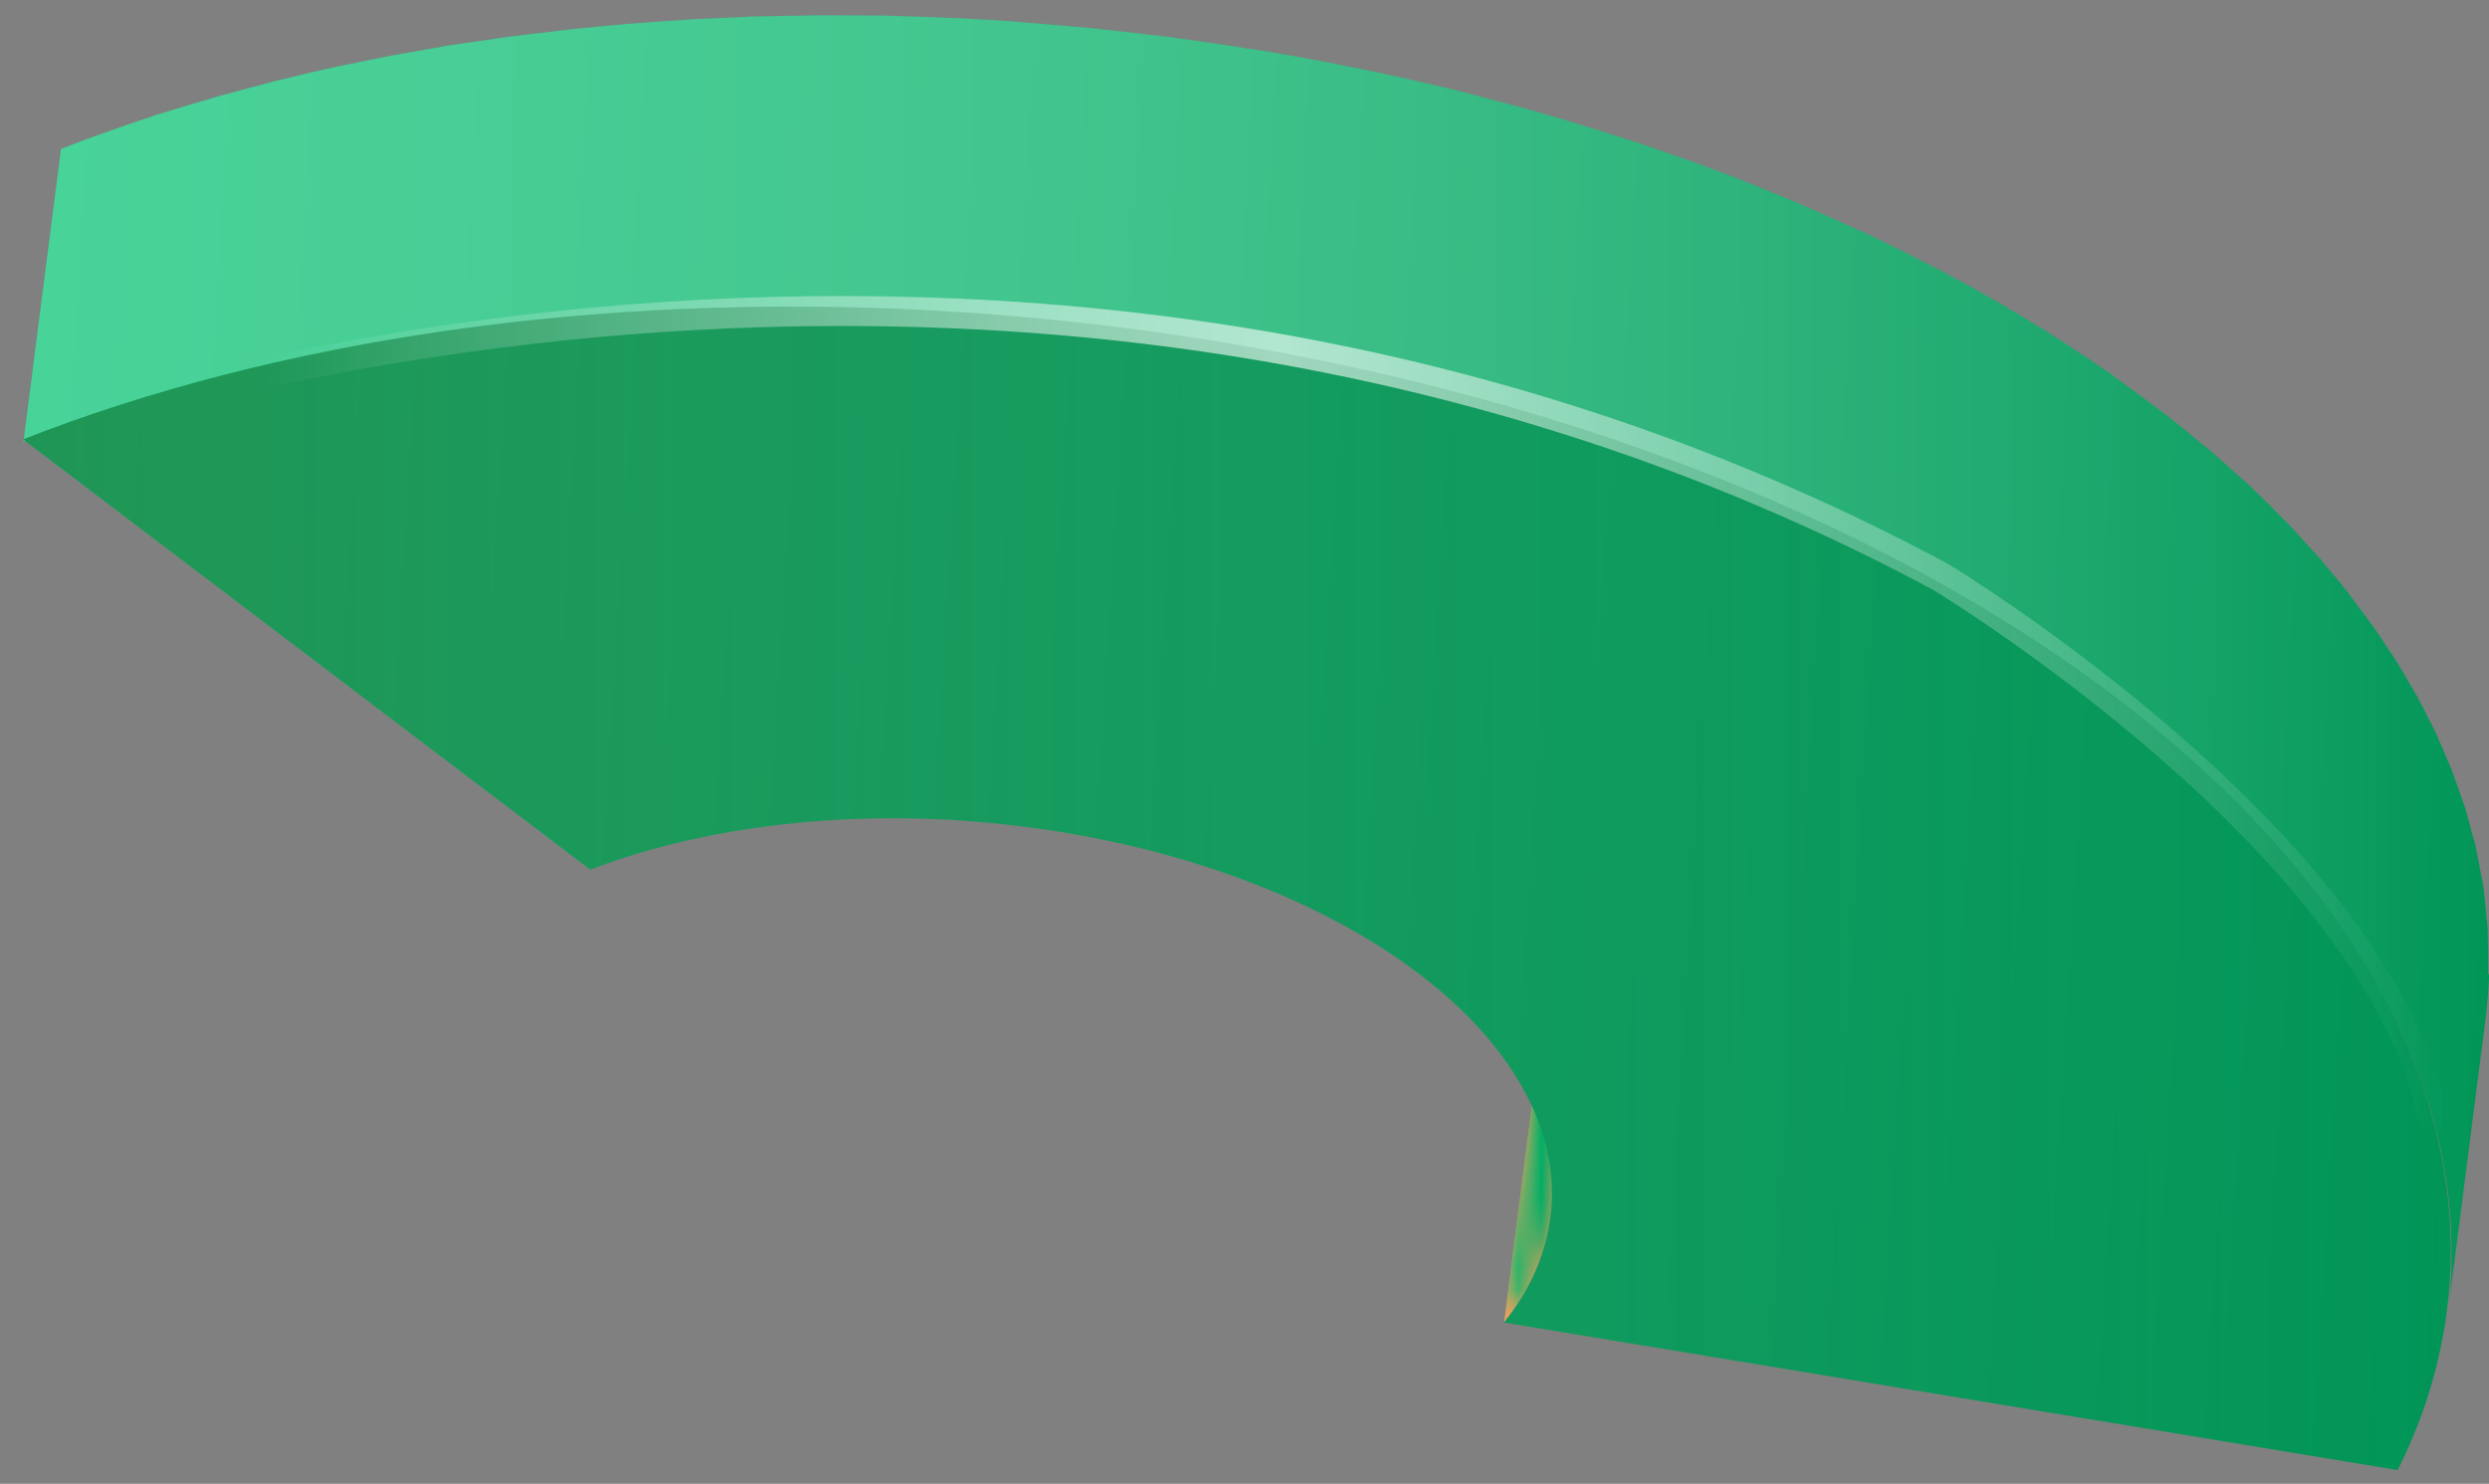
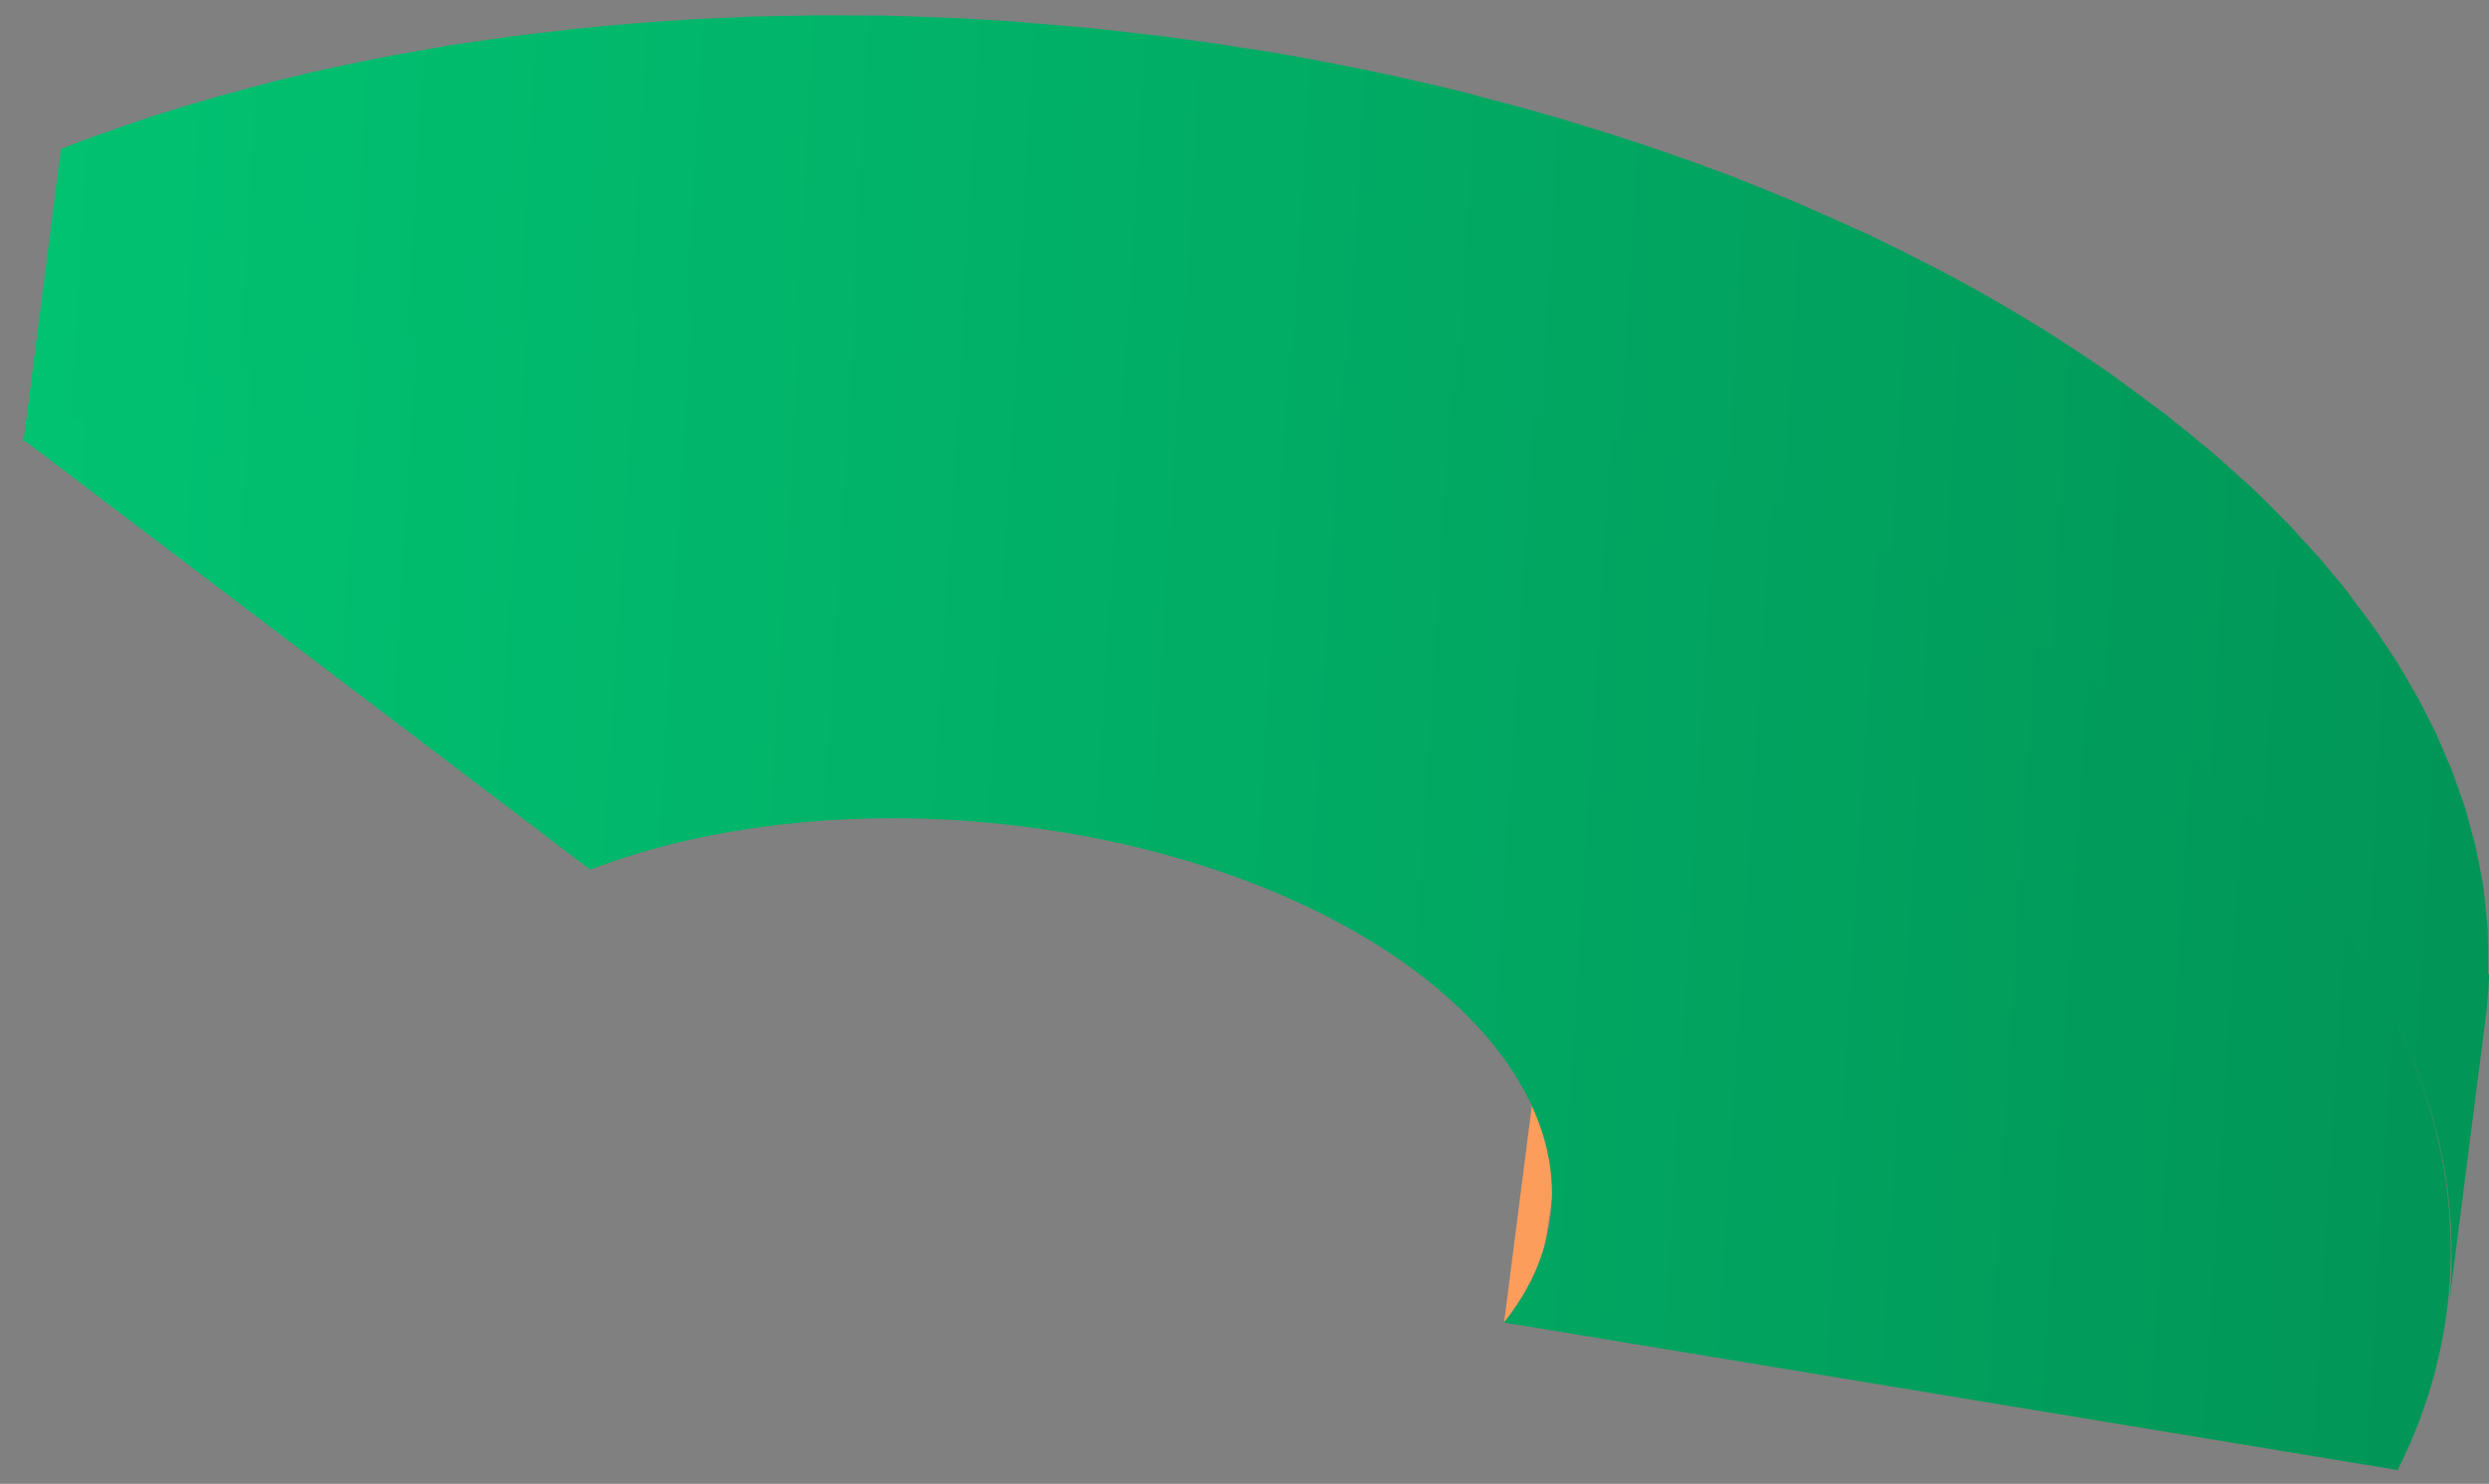
<svg xmlns="http://www.w3.org/2000/svg" fill="none" height="65" viewBox="0 0 109 65" width="109">
  <rect x="0" y="0" width="109" height="65" fill="#808080" stroke="none" />
-   <path d="M69.549 40.504L67.905 53.33C67.837 53.834 67.722 54.346 67.559 54.85C67.203 55.954 66.626 56.979 65.867 57.935L67.51 45.109C68.28 44.154 68.856 43.128 69.202 42.025C69.366 41.521 69.481 41.008 69.549 40.504Z" fill="#FC9D5B" />
+   <path d="M69.549 40.504C67.837 53.834 67.722 54.346 67.559 54.85C67.203 55.954 66.626 56.979 65.867 57.935L67.51 45.109C68.28 44.154 68.856 43.128 69.202 42.025C69.366 41.521 69.481 41.008 69.549 40.504Z" fill="#FC9D5B" />
  <mask height="18" id="mask0_2045_6959" maskUnits="userSpaceOnUse" style="mask-type:luminance" width="5" x="65" y="40">
-     <path d="M69.549 40.503L67.905 53.329C67.837 53.833 67.722 54.345 67.559 54.849C67.203 55.953 66.626 56.978 65.867 57.934L67.51 45.108C68.28 44.153 68.856 43.127 69.202 42.024C69.366 41.52 69.481 41.007 69.549 40.503Z" fill="white" />
-   </mask>
+     </mask>
  <g mask="url(#mask0_2045_6959)">
-     <path d="M69.549 40.503L67.905 53.329C67.837 53.833 67.722 54.345 67.559 54.849C67.203 55.953 66.626 56.978 65.867 57.934L67.51 45.108C68.28 44.153 68.856 43.127 69.202 42.024C69.366 41.52 69.481 41.007 69.549 40.503Z" fill="url(#paint0_linear_2045_6959)" />
-   </g>
+     </g>
  <path d="M108.96 42.64C108.96 42.475 108.96 42.31 108.96 42.145C108.96 41.728 108.96 41.302 108.941 40.885C108.941 40.815 108.941 40.746 108.941 40.685C108.932 40.502 108.903 40.32 108.884 40.129C108.855 39.781 108.826 39.434 108.778 39.095C108.768 38.999 108.759 38.912 108.749 38.817C108.72 38.634 108.682 38.452 108.643 38.269C108.586 37.965 108.537 37.661 108.47 37.365C108.451 37.261 108.432 37.157 108.412 37.061C108.374 36.879 108.307 36.696 108.259 36.514C108.191 36.236 108.114 35.967 108.038 35.688C108.009 35.584 107.99 35.489 107.951 35.384C107.893 35.193 107.816 35.002 107.749 34.811C107.663 34.55 107.576 34.289 107.47 34.02C107.432 33.924 107.413 33.837 107.374 33.742C107.288 33.533 107.192 33.325 107.105 33.116C106.999 32.873 106.903 32.63 106.798 32.395C106.759 32.317 106.73 32.239 106.701 32.169C106.596 31.935 106.471 31.709 106.355 31.483C106.24 31.248 106.125 31.014 106 30.788C105.971 30.727 105.942 30.666 105.913 30.614C105.769 30.353 105.615 30.101 105.461 29.84C105.336 29.623 105.221 29.406 105.086 29.197C105.058 29.154 105.038 29.119 105.019 29.076C104.837 28.789 104.635 28.502 104.442 28.207C104.308 28.007 104.183 27.807 104.048 27.616C104.029 27.59 104.019 27.573 104 27.546C103.769 27.216 103.52 26.886 103.27 26.564C103.145 26.391 103.02 26.226 102.895 26.052C102.895 26.043 102.875 26.034 102.875 26.017C102.597 25.661 102.299 25.305 102.001 24.957C101.876 24.8 101.751 24.653 101.626 24.496C101.626 24.496 101.626 24.488 101.616 24.488C101.347 24.184 101.059 23.88 100.78 23.575C100.588 23.367 100.415 23.167 100.222 22.958C100.155 22.889 100.078 22.811 100.001 22.741C99.569 22.298 99.126 21.855 98.665 21.412C98.646 21.394 98.636 21.386 98.617 21.368C98.473 21.229 98.309 21.09 98.156 20.96C97.761 20.595 97.358 20.23 96.944 19.874C96.906 19.839 96.877 19.804 96.839 19.778C96.685 19.648 96.512 19.517 96.358 19.387C95.925 19.022 95.483 18.666 95.031 18.309C94.954 18.249 94.878 18.179 94.791 18.118C94.647 18.005 94.483 17.892 94.33 17.779C93.839 17.406 93.33 17.032 92.82 16.667C92.686 16.572 92.551 16.467 92.417 16.363C92.311 16.285 92.196 16.215 92.09 16.146C91.369 15.642 90.619 15.155 89.86 14.669C89.783 14.617 89.706 14.564 89.629 14.521C89.61 14.504 89.581 14.495 89.562 14.477C89.456 14.408 89.341 14.347 89.235 14.278C88.706 13.947 88.158 13.626 87.61 13.304C87.389 13.183 87.168 13.052 86.957 12.931C86.716 12.792 86.476 12.653 86.226 12.514C86.034 12.409 85.841 12.314 85.649 12.21C85.313 12.027 84.976 11.845 84.63 11.671C84.227 11.462 83.813 11.254 83.4 11.045C83.054 10.871 82.698 10.697 82.342 10.524C82.169 10.445 82.006 10.359 81.842 10.28C81.66 10.194 81.468 10.115 81.275 10.028C80.66 9.742 80.026 9.464 79.391 9.186C79.064 9.047 78.737 8.899 78.411 8.76C77.68 8.456 76.95 8.16 76.2 7.865C76.007 7.787 75.825 7.708 75.632 7.639C75.585 7.622 75.546 7.604 75.498 7.595C74.441 7.196 73.364 6.813 72.278 6.44C71.999 6.344 71.71 6.257 71.432 6.162C70.586 5.884 69.721 5.614 68.855 5.354C68.519 5.249 68.173 5.145 67.827 5.049C66.808 4.754 65.779 4.476 64.731 4.207C64.597 4.172 64.462 4.128 64.318 4.094C63.145 3.798 61.944 3.52 60.733 3.259C60.617 3.233 60.502 3.199 60.377 3.181C59.906 3.077 59.425 2.99 58.954 2.894C58.647 2.834 58.349 2.773 58.041 2.712C57.089 2.529 56.128 2.356 55.157 2.199C55.119 2.199 55.08 2.191 55.042 2.182C54.917 2.165 54.792 2.147 54.657 2.13C53.59 1.956 52.523 1.8 51.466 1.661C51.35 1.643 51.225 1.626 51.11 1.608C50.754 1.565 50.389 1.53 50.033 1.487C49.418 1.417 48.812 1.339 48.207 1.278C48.044 1.261 47.89 1.243 47.726 1.226C47.351 1.191 46.977 1.165 46.602 1.13C46.092 1.087 45.583 1.035 45.073 1C44.919 0.991 44.756 0.974 44.602 0.957C43.862 0.905 43.112 0.852 42.372 0.818C42.122 0.8 41.862 0.792 41.612 0.783C41.305 0.766 41.007 0.766 40.709 0.748C40.19 0.731 39.661 0.705 39.142 0.696C38.998 0.696 38.854 0.687 38.709 0.679C38.421 0.679 38.133 0.679 37.854 0.679C37.354 0.679 36.854 0.67 36.364 0.67C36.2 0.67 36.037 0.67 35.874 0.67C35.604 0.67 35.335 0.679 35.066 0.687C34.586 0.687 34.105 0.696 33.624 0.713C33.451 0.713 33.269 0.713 33.086 0.722C32.826 0.722 32.576 0.748 32.317 0.757C31.846 0.774 31.375 0.792 30.904 0.818C30.712 0.826 30.519 0.835 30.337 0.844C30.096 0.861 29.856 0.878 29.616 0.896C29.154 0.922 28.693 0.957 28.231 0.991C28.029 1.009 27.837 1.018 27.635 1.035C27.405 1.052 27.183 1.078 26.953 1.096C26.501 1.139 26.04 1.174 25.588 1.226C25.386 1.243 25.174 1.261 24.973 1.287C24.761 1.313 24.55 1.339 24.338 1.365C23.886 1.417 23.444 1.469 22.992 1.522C22.781 1.548 22.569 1.574 22.358 1.6C22.156 1.626 21.964 1.661 21.762 1.687C21.32 1.747 20.868 1.817 20.426 1.878C20.205 1.913 19.983 1.939 19.762 1.973C19.58 1.999 19.407 2.034 19.224 2.069C18.772 2.147 18.33 2.225 17.888 2.304C17.657 2.347 17.427 2.382 17.196 2.425C17.032 2.451 16.878 2.495 16.725 2.521C16.263 2.608 15.812 2.703 15.35 2.799C15.11 2.851 14.869 2.894 14.629 2.947C14.495 2.973 14.37 3.007 14.245 3.033C13.764 3.138 13.283 3.251 12.812 3.372C12.562 3.433 12.312 3.485 12.062 3.546C11.966 3.572 11.88 3.598 11.784 3.624C11.236 3.763 10.697 3.911 10.159 4.059C9.928 4.12 9.698 4.18 9.477 4.241C9.429 4.259 9.38 4.267 9.342 4.285C8.515 4.519 7.698 4.771 6.891 5.023C6.881 5.023 6.862 5.023 6.852 5.032C6.766 5.058 6.67 5.093 6.583 5.128C5.853 5.362 5.141 5.614 4.439 5.866C4.353 5.901 4.266 5.927 4.18 5.953C3.67 6.136 3.171 6.327 2.671 6.527L1.027 19.352C1.604 19.126 2.2 18.909 2.796 18.692C3.507 18.431 4.228 18.188 4.959 17.953C5.055 17.919 5.151 17.884 5.257 17.849C6.064 17.588 6.881 17.345 7.708 17.11C7.977 17.032 8.256 16.963 8.535 16.884C9.073 16.737 9.611 16.589 10.159 16.45C10.496 16.363 10.842 16.285 11.178 16.207C11.659 16.094 12.13 15.981 12.62 15.868C12.985 15.79 13.351 15.711 13.726 15.633C14.187 15.538 14.639 15.442 15.1 15.355C15.485 15.277 15.869 15.207 16.263 15.138C16.706 15.06 17.157 14.981 17.609 14.903C18.003 14.834 18.407 14.773 18.811 14.712C19.253 14.643 19.695 14.582 20.147 14.521C20.56 14.46 20.964 14.408 21.377 14.356C21.82 14.304 22.271 14.243 22.723 14.199C23.137 14.156 23.559 14.113 23.983 14.069C24.434 14.026 24.886 13.982 25.348 13.939C25.77 13.904 26.193 13.869 26.616 13.835C27.078 13.8 27.539 13.774 28.001 13.739C28.433 13.713 28.856 13.687 29.289 13.669C29.76 13.643 30.231 13.626 30.702 13.608C31.134 13.591 31.567 13.582 32 13.565C32.48 13.556 32.961 13.548 33.441 13.539C33.874 13.539 34.307 13.53 34.739 13.53C35.239 13.53 35.729 13.53 36.229 13.539C36.662 13.539 37.094 13.548 37.517 13.565C38.036 13.574 38.556 13.6 39.075 13.617C39.632 13.635 40.18 13.652 40.738 13.687C41.632 13.73 42.535 13.8 43.439 13.869C43.948 13.904 44.458 13.956 44.967 13.999C45.506 14.052 46.034 14.095 46.573 14.147C47.178 14.208 47.794 14.286 48.399 14.356C48.88 14.417 49.361 14.469 49.831 14.53C50.889 14.669 51.956 14.825 53.023 14.999C53.186 15.025 53.35 15.042 53.523 15.077C54.494 15.233 55.455 15.407 56.407 15.59C56.714 15.65 57.012 15.711 57.32 15.772C57.916 15.894 58.512 16.015 59.098 16.137C60.31 16.398 61.502 16.676 62.684 16.971C62.828 17.006 62.963 17.049 63.097 17.084C64.145 17.354 65.174 17.632 66.183 17.927C66.529 18.023 66.866 18.127 67.212 18.231C68.086 18.492 68.942 18.761 69.788 19.039C70.067 19.135 70.355 19.222 70.634 19.317C71.73 19.691 72.806 20.073 73.854 20.473C74.094 20.56 74.325 20.656 74.556 20.751C75.306 21.038 76.046 21.342 76.767 21.646C77.094 21.785 77.421 21.924 77.747 22.072C78.382 22.35 79.007 22.628 79.632 22.915C79.987 23.08 80.352 23.245 80.698 23.419C81.054 23.593 81.4 23.758 81.746 23.932C82.16 24.14 82.573 24.349 82.977 24.557C83.323 24.74 83.659 24.913 83.996 25.096C84.438 25.331 84.871 25.574 85.303 25.817C85.524 25.939 85.745 26.069 85.957 26.191C86.505 26.512 87.043 26.834 87.572 27.155C87.677 27.225 87.793 27.286 87.908 27.355C88.014 27.416 88.1 27.486 88.206 27.546C88.975 28.033 89.715 28.52 90.436 29.024C90.686 29.197 90.936 29.371 91.177 29.545C91.696 29.91 92.196 30.284 92.686 30.657C92.916 30.831 93.157 31.014 93.388 31.187C93.839 31.544 94.281 31.9 94.714 32.265C94.906 32.43 95.118 32.595 95.31 32.76C95.724 33.116 96.118 33.481 96.521 33.846C96.685 34.003 96.867 34.15 97.021 34.307C97.483 34.741 97.915 35.176 98.348 35.619C98.425 35.697 98.511 35.775 98.588 35.853C98.771 36.045 98.934 36.236 99.117 36.427C99.415 36.748 99.713 37.07 100.001 37.392C100.126 37.539 100.242 37.687 100.367 37.835C100.674 38.208 100.991 38.573 101.289 38.947C101.414 39.112 101.53 39.277 101.655 39.442C101.924 39.798 102.193 40.155 102.443 40.511C102.577 40.702 102.702 40.902 102.827 41.102C103.049 41.432 103.27 41.762 103.471 42.093C103.606 42.31 103.721 42.527 103.846 42.736C104.029 43.048 104.212 43.37 104.385 43.683C104.51 43.917 104.615 44.143 104.74 44.378C104.894 44.682 105.048 44.986 105.192 45.299C105.298 45.542 105.404 45.777 105.5 46.02C105.625 46.324 105.75 46.62 105.865 46.924C105.961 47.184 106.048 47.445 106.144 47.715C106.24 48.01 106.346 48.297 106.432 48.592C106.509 48.862 106.586 49.14 106.653 49.409C106.73 49.696 106.798 49.983 106.865 50.269C106.932 50.573 106.98 50.869 107.038 51.173C107.086 51.451 107.134 51.72 107.172 51.998C107.221 52.346 107.249 52.694 107.278 53.032C107.297 53.285 107.326 53.536 107.336 53.788C107.355 54.206 107.355 54.631 107.355 55.048C107.355 55.248 107.355 55.448 107.355 55.639C107.336 56.256 107.288 56.873 107.201 57.49L108.845 44.665C108.922 44.048 108.97 43.431 108.999 42.814C108.999 42.779 108.999 42.744 108.999 42.709L108.96 42.64Z" fill="url(#paint1_linear_2045_6959)" />
-   <path d="M108.96 42.64C108.96 42.475 108.96 42.31 108.96 42.145C108.96 41.728 108.96 41.302 108.941 40.885C108.941 40.815 108.941 40.746 108.941 40.685C108.932 40.502 108.903 40.32 108.884 40.129C108.855 39.781 108.826 39.434 108.778 39.095C108.768 38.999 108.759 38.912 108.749 38.817C108.72 38.634 108.682 38.452 108.643 38.269C108.586 37.965 108.537 37.661 108.47 37.365C108.451 37.261 108.432 37.157 108.412 37.061C108.374 36.879 108.307 36.696 108.259 36.514C108.191 36.236 108.114 35.967 108.038 35.688C108.009 35.584 107.99 35.489 107.951 35.384C107.893 35.193 107.816 35.002 107.749 34.811C107.663 34.55 107.576 34.289 107.47 34.02C107.432 33.924 107.413 33.837 107.374 33.742C107.288 33.533 107.192 33.325 107.105 33.116C106.999 32.873 106.903 32.63 106.798 32.395C106.759 32.317 106.73 32.239 106.701 32.169C106.596 31.935 106.471 31.709 106.355 31.483C106.24 31.248 106.125 31.014 106 30.788C105.971 30.727 105.942 30.666 105.913 30.614C105.769 30.353 105.615 30.101 105.461 29.84C105.336 29.623 105.221 29.406 105.086 29.197C105.058 29.154 105.038 29.119 105.019 29.076C104.837 28.789 104.635 28.502 104.442 28.207C104.308 28.007 104.183 27.807 104.048 27.616C104.029 27.59 104.019 27.573 104 27.546C103.769 27.216 103.52 26.886 103.27 26.564C103.145 26.391 103.02 26.226 102.895 26.052C102.895 26.043 102.875 26.034 102.875 26.017C102.597 25.661 102.299 25.305 102.001 24.957C101.876 24.8 101.751 24.653 101.626 24.496C101.626 24.496 101.626 24.488 101.616 24.488C101.347 24.184 101.059 23.88 100.78 23.575C100.588 23.367 100.415 23.167 100.222 22.958C100.155 22.889 100.078 22.811 100.001 22.741C99.569 22.298 99.126 21.855 98.665 21.412C98.646 21.394 98.636 21.386 98.617 21.368C98.473 21.229 98.309 21.09 98.156 20.96C97.761 20.595 97.358 20.23 96.944 19.874C96.906 19.839 96.877 19.804 96.839 19.778C96.685 19.648 96.512 19.517 96.358 19.387C95.925 19.022 95.483 18.666 95.031 18.309C94.954 18.249 94.878 18.179 94.791 18.118C94.647 18.005 94.483 17.892 94.33 17.779C93.839 17.406 93.33 17.032 92.82 16.667C92.686 16.572 92.551 16.467 92.417 16.363C92.311 16.285 92.196 16.215 92.09 16.146C91.369 15.642 90.619 15.155 89.86 14.669C89.783 14.617 89.706 14.564 89.629 14.521C89.61 14.504 89.581 14.495 89.562 14.477C89.456 14.408 89.341 14.347 89.235 14.278C88.706 13.947 88.158 13.626 87.61 13.304C87.389 13.183 87.168 13.052 86.957 12.931C86.716 12.792 86.476 12.653 86.226 12.514C86.034 12.409 85.841 12.314 85.649 12.21C85.313 12.027 84.976 11.845 84.63 11.671C84.227 11.462 83.813 11.254 83.4 11.045C83.054 10.871 82.698 10.697 82.342 10.524C82.169 10.445 82.006 10.359 81.842 10.28C81.66 10.194 81.468 10.115 81.275 10.028C80.66 9.742 80.026 9.464 79.391 9.186C79.064 9.047 78.737 8.899 78.411 8.76C77.68 8.456 76.95 8.16 76.2 7.865C76.007 7.787 75.825 7.708 75.632 7.639C75.585 7.622 75.546 7.604 75.498 7.595C74.441 7.196 73.364 6.813 72.278 6.44C71.999 6.344 71.71 6.257 71.432 6.162C70.586 5.884 69.721 5.614 68.855 5.354C68.519 5.249 68.173 5.145 67.827 5.049C66.808 4.754 65.779 4.476 64.731 4.207C64.597 4.172 64.462 4.128 64.318 4.094C63.145 3.798 61.944 3.52 60.733 3.259C60.617 3.233 60.502 3.199 60.377 3.181C59.906 3.077 59.425 2.99 58.954 2.894C58.647 2.834 58.349 2.773 58.041 2.712C57.089 2.529 56.128 2.356 55.157 2.199C55.119 2.199 55.08 2.191 55.042 2.182C54.917 2.165 54.792 2.147 54.657 2.13C53.59 1.956 52.523 1.8 51.466 1.661C51.35 1.643 51.225 1.626 51.11 1.608C50.754 1.565 50.389 1.53 50.033 1.487C49.418 1.417 48.812 1.339 48.207 1.278C48.044 1.261 47.89 1.243 47.726 1.226C47.351 1.191 46.977 1.165 46.602 1.13C46.092 1.087 45.583 1.035 45.073 1C44.919 0.991 44.756 0.974 44.602 0.957C43.862 0.905 43.112 0.852 42.372 0.818C42.122 0.8 41.862 0.792 41.612 0.783C41.305 0.766 41.007 0.766 40.709 0.748C40.19 0.731 39.661 0.705 39.142 0.696C38.998 0.696 38.854 0.687 38.709 0.679C38.421 0.679 38.133 0.679 37.854 0.679C37.354 0.679 36.854 0.67 36.364 0.67C36.2 0.67 36.037 0.67 35.874 0.67C35.604 0.67 35.335 0.679 35.066 0.687C34.586 0.687 34.105 0.696 33.624 0.713C33.451 0.713 33.269 0.713 33.086 0.722C32.826 0.722 32.576 0.748 32.317 0.757C31.846 0.774 31.375 0.792 30.904 0.818C30.712 0.826 30.519 0.835 30.337 0.844C30.096 0.861 29.856 0.878 29.616 0.896C29.154 0.922 28.693 0.957 28.231 0.991C28.029 1.009 27.837 1.018 27.635 1.035C27.405 1.052 27.183 1.078 26.953 1.096C26.501 1.139 26.04 1.174 25.588 1.226C25.386 1.243 25.174 1.261 24.973 1.287C24.761 1.313 24.55 1.339 24.338 1.365C23.886 1.417 23.444 1.469 22.992 1.522C22.781 1.548 22.569 1.574 22.358 1.6C22.156 1.626 21.964 1.661 21.762 1.687C21.32 1.747 20.868 1.817 20.426 1.878C20.205 1.913 19.983 1.939 19.762 1.973C19.58 1.999 19.407 2.034 19.224 2.069C18.772 2.147 18.33 2.225 17.888 2.304C17.657 2.347 17.427 2.382 17.196 2.425C17.032 2.451 16.878 2.495 16.725 2.521C16.263 2.608 15.812 2.703 15.35 2.799C15.11 2.851 14.869 2.894 14.629 2.947C14.495 2.973 14.37 3.007 14.245 3.033C13.764 3.138 13.283 3.251 12.812 3.372C12.562 3.433 12.312 3.485 12.062 3.546C11.966 3.572 11.88 3.598 11.784 3.624C11.236 3.763 10.697 3.911 10.159 4.059C9.928 4.12 9.698 4.18 9.477 4.241C9.429 4.259 9.38 4.267 9.342 4.285C8.515 4.519 7.698 4.771 6.891 5.023C6.881 5.023 6.862 5.023 6.852 5.032C6.766 5.058 6.67 5.093 6.583 5.128C5.853 5.362 5.141 5.614 4.439 5.866C4.353 5.901 4.266 5.927 4.18 5.953C3.67 6.136 3.171 6.327 2.671 6.527L1.027 19.352C1.604 19.126 2.2 18.909 2.796 18.692C3.507 18.431 4.228 18.188 4.959 17.953C5.055 17.919 5.151 17.884 5.257 17.849C6.064 17.588 6.881 17.345 7.708 17.11C7.977 17.032 8.256 16.963 8.535 16.884C9.073 16.737 9.611 16.589 10.159 16.45C10.496 16.363 10.842 16.285 11.178 16.207C11.659 16.094 12.13 15.981 12.62 15.868C12.985 15.79 13.351 15.711 13.726 15.633C14.187 15.538 14.639 15.442 15.1 15.355C15.485 15.277 15.869 15.207 16.263 15.138C16.706 15.06 17.157 14.981 17.609 14.903C18.003 14.834 18.407 14.773 18.811 14.712C19.253 14.643 19.695 14.582 20.147 14.521C20.56 14.46 20.964 14.408 21.377 14.356C21.82 14.304 22.271 14.243 22.723 14.199C23.137 14.156 23.559 14.113 23.983 14.069C24.434 14.026 24.886 13.982 25.348 13.939C25.77 13.904 26.193 13.869 26.616 13.835C27.078 13.8 27.539 13.774 28.001 13.739C28.433 13.713 28.856 13.687 29.289 13.669C29.76 13.643 30.231 13.626 30.702 13.608C31.134 13.591 31.567 13.582 32 13.565C32.48 13.556 32.961 13.548 33.441 13.539C33.874 13.539 34.307 13.53 34.739 13.53C35.239 13.53 35.729 13.53 36.229 13.539C36.662 13.539 37.094 13.548 37.517 13.565C38.036 13.574 38.556 13.6 39.075 13.617C39.632 13.635 40.18 13.652 40.738 13.687C41.632 13.73 42.535 13.8 43.439 13.869C43.948 13.904 44.458 13.956 44.967 13.999C45.506 14.052 46.034 14.095 46.573 14.147C47.178 14.208 47.794 14.286 48.399 14.356C48.88 14.417 49.361 14.469 49.831 14.53C50.889 14.669 51.956 14.825 53.023 14.999C53.186 15.025 53.35 15.042 53.523 15.077C54.494 15.233 55.455 15.407 56.407 15.59C56.714 15.65 57.012 15.711 57.32 15.772C57.916 15.894 58.512 16.015 59.098 16.137C60.31 16.398 61.502 16.676 62.684 16.971C62.828 17.006 62.963 17.049 63.097 17.084C64.145 17.354 65.174 17.632 66.183 17.927C66.529 18.023 66.866 18.127 67.212 18.231C68.086 18.492 68.942 18.761 69.788 19.039C70.067 19.135 70.355 19.222 70.634 19.317C71.73 19.691 72.806 20.073 73.854 20.473C74.094 20.56 74.325 20.656 74.556 20.751C75.306 21.038 76.046 21.342 76.767 21.646C77.094 21.785 77.421 21.924 77.747 22.072C78.382 22.35 79.007 22.628 79.632 22.915C79.987 23.08 80.352 23.245 80.698 23.419C81.054 23.593 81.4 23.758 81.746 23.932C82.16 24.14 82.573 24.349 82.977 24.557C83.323 24.74 83.659 24.913 83.996 25.096C84.438 25.331 84.871 25.574 85.303 25.817C85.524 25.939 85.745 26.069 85.957 26.191C86.505 26.512 87.043 26.834 87.572 27.155C87.677 27.225 87.793 27.286 87.908 27.355C88.014 27.416 88.1 27.486 88.206 27.546C88.975 28.033 89.715 28.52 90.436 29.024C90.686 29.197 90.936 29.371 91.177 29.545C91.696 29.91 92.196 30.284 92.686 30.657C92.916 30.831 93.157 31.014 93.388 31.187C93.839 31.544 94.281 31.9 94.714 32.265C94.906 32.43 95.118 32.595 95.31 32.76C95.724 33.116 96.118 33.481 96.521 33.846C96.685 34.003 96.867 34.15 97.021 34.307C97.483 34.741 97.915 35.176 98.348 35.619C98.425 35.697 98.511 35.775 98.588 35.853C98.771 36.045 98.934 36.236 99.117 36.427C99.415 36.748 99.713 37.07 100.001 37.392C100.126 37.539 100.242 37.687 100.367 37.835C100.674 38.208 100.991 38.573 101.289 38.947C101.414 39.112 101.53 39.277 101.655 39.442C101.924 39.798 102.193 40.155 102.443 40.511C102.577 40.702 102.702 40.902 102.827 41.102C103.049 41.432 103.27 41.762 103.471 42.093C103.606 42.31 103.721 42.527 103.846 42.736C104.029 43.048 104.212 43.37 104.385 43.683C104.51 43.917 104.615 44.143 104.74 44.378C104.894 44.682 105.048 44.986 105.192 45.299C105.298 45.542 105.404 45.777 105.5 46.02C105.625 46.324 105.75 46.62 105.865 46.924C105.961 47.184 106.048 47.445 106.144 47.715C106.24 48.01 106.346 48.297 106.432 48.592C106.509 48.862 106.586 49.14 106.653 49.409C106.73 49.696 106.798 49.983 106.865 50.269C106.932 50.573 106.98 50.869 107.038 51.173C107.086 51.451 107.134 51.72 107.172 51.998C107.221 52.346 107.249 52.694 107.278 53.032C107.297 53.285 107.326 53.536 107.336 53.788C107.355 54.206 107.355 54.631 107.355 55.048C107.355 55.248 107.355 55.448 107.355 55.639C107.336 56.256 107.288 56.873 107.201 57.49L108.845 44.665C108.922 44.048 108.97 43.431 108.999 42.814C108.999 42.779 108.999 42.744 108.999 42.709L108.96 42.64Z" fill="url(#paint2_linear_2045_6959)" opacity="0.28" style="mix-blend-mode:overlay" />
  <path d="M105 64.398L65.865 57.934C66.635 56.978 67.211 55.952 67.557 54.849C70.076 47.028 60.675 38.799 46.563 36.462C44.852 36.184 43.15 36.001 41.487 35.906C35.681 35.602 30.211 36.419 25.847 38.096L1.007 19.248C12.062 14.912 25.953 12.809 40.699 13.591C44.909 13.817 49.178 14.278 53.474 14.982C88.994 20.847 112.642 41.554 106.297 61.244C105.951 62.322 105.509 63.373 105 64.398Z" fill="url(#paint3_linear_2045_6959)" />
  <g opacity="0.28">
-     <path d="M105.004 64.397L65.869 57.932C66.638 56.976 67.215 55.95 67.561 54.847C70.08 47.026 60.678 38.797 46.567 36.46C44.856 36.182 43.154 35.999 41.491 35.904C35.685 35.6 30.215 36.416 25.851 38.094L1.011 19.246C12.066 14.91 25.957 12.807 40.703 13.589C44.913 13.815 49.181 14.276 53.478 14.98C88.998 20.845 112.646 41.552 106.301 61.242C105.955 62.32 105.513 63.371 105.004 64.397Z" fill="url(#paint4_linear_2045_6959)" />
-   </g>
-   <path d="M1.003 19.247C1.003 19.247 43.915 3.224 84.982 25.269C84.982 25.269 104.429 37.026 106.62 49.321" opacity="0.6" stroke="url(#paint5_linear_2045_6959)" stroke-miterlimit="10" stroke-width="1.311" />
+     </g>
  <defs>
    <linearGradient gradientUnits="userSpaceOnUse" id="paint0_linear_2045_6959" x1="65.664" x2="72.199" y1="43.33" y2="43.371">
      <stop stop-color="#01C573" />
      <stop offset="1" stop-color="#017645" />
    </linearGradient>
    <linearGradient gradientUnits="userSpaceOnUse" id="paint1_linear_2045_6959" x1="-4.914" x2="186.125" y1="9.884" y2="20.728">
      <stop stop-color="#01C573" />
      <stop offset="1" stop-color="#017645" />
    </linearGradient>
    <linearGradient gradientUnits="userSpaceOnUse" id="paint2_linear_2045_6959" x1="0.998" x2="108.96" y1="29.006" y2="29.006">
      <stop stop-color="white" />
      <stop offset="0.19" stop-color="white" stop-opacity="0.99" />
      <stop offset="0.32" stop-color="white" stop-opacity="0.95" />
      <stop offset="0.44" stop-color="white" stop-opacity="0.89" />
      <stop offset="0.55" stop-color="white" stop-opacity="0.81" />
      <stop offset="0.65" stop-color="white" stop-opacity="0.69" />
      <stop offset="0.74" stop-color="white" stop-opacity="0.56" />
      <stop offset="0.83" stop-color="white" stop-opacity="0.4" />
      <stop offset="0.92" stop-color="white" stop-opacity="0.21" />
      <stop offset="1" stop-color="white" stop-opacity="0" />
    </linearGradient>
    <linearGradient gradientUnits="userSpaceOnUse" id="paint3_linear_2045_6959" x1="-4.843" x2="183.149" y1="21.696" y2="33.41">
      <stop stop-color="#01C573" />
      <stop offset="1" stop-color="#017645" />
    </linearGradient>
    <linearGradient gradientUnits="userSpaceOnUse" id="paint4_linear_2045_6959" x1="1.002" x2="107.33" y1="38.91" y2="38.91">
      <stop stop-color="#6D2009" />
      <stop offset="0.9" stop-color="#A1415C" stop-opacity="0.11" />
      <stop offset="1" stop-color="#A84566" stop-opacity="0" />
    </linearGradient>
    <linearGradient gradientUnits="userSpaceOnUse" id="paint5_linear_2045_6959" x1="0.821" x2="107.101" y1="31.291" y2="31.291">
      <stop offset="0.1" stop-color="white" stop-opacity="0" />
      <stop offset="0.17" stop-color="white" stop-opacity="0.21" />
      <stop offset="0.3" stop-color="white" stop-opacity="0.54" />
      <stop offset="0.4" stop-color="white" stop-opacity="0.79" />
      <stop offset="0.48" stop-color="white" stop-opacity="0.94" />
      <stop offset="0.52" stop-color="white" />
      <stop offset="1" stop-color="white" stop-opacity="0" />
    </linearGradient>
  </defs>
</svg>